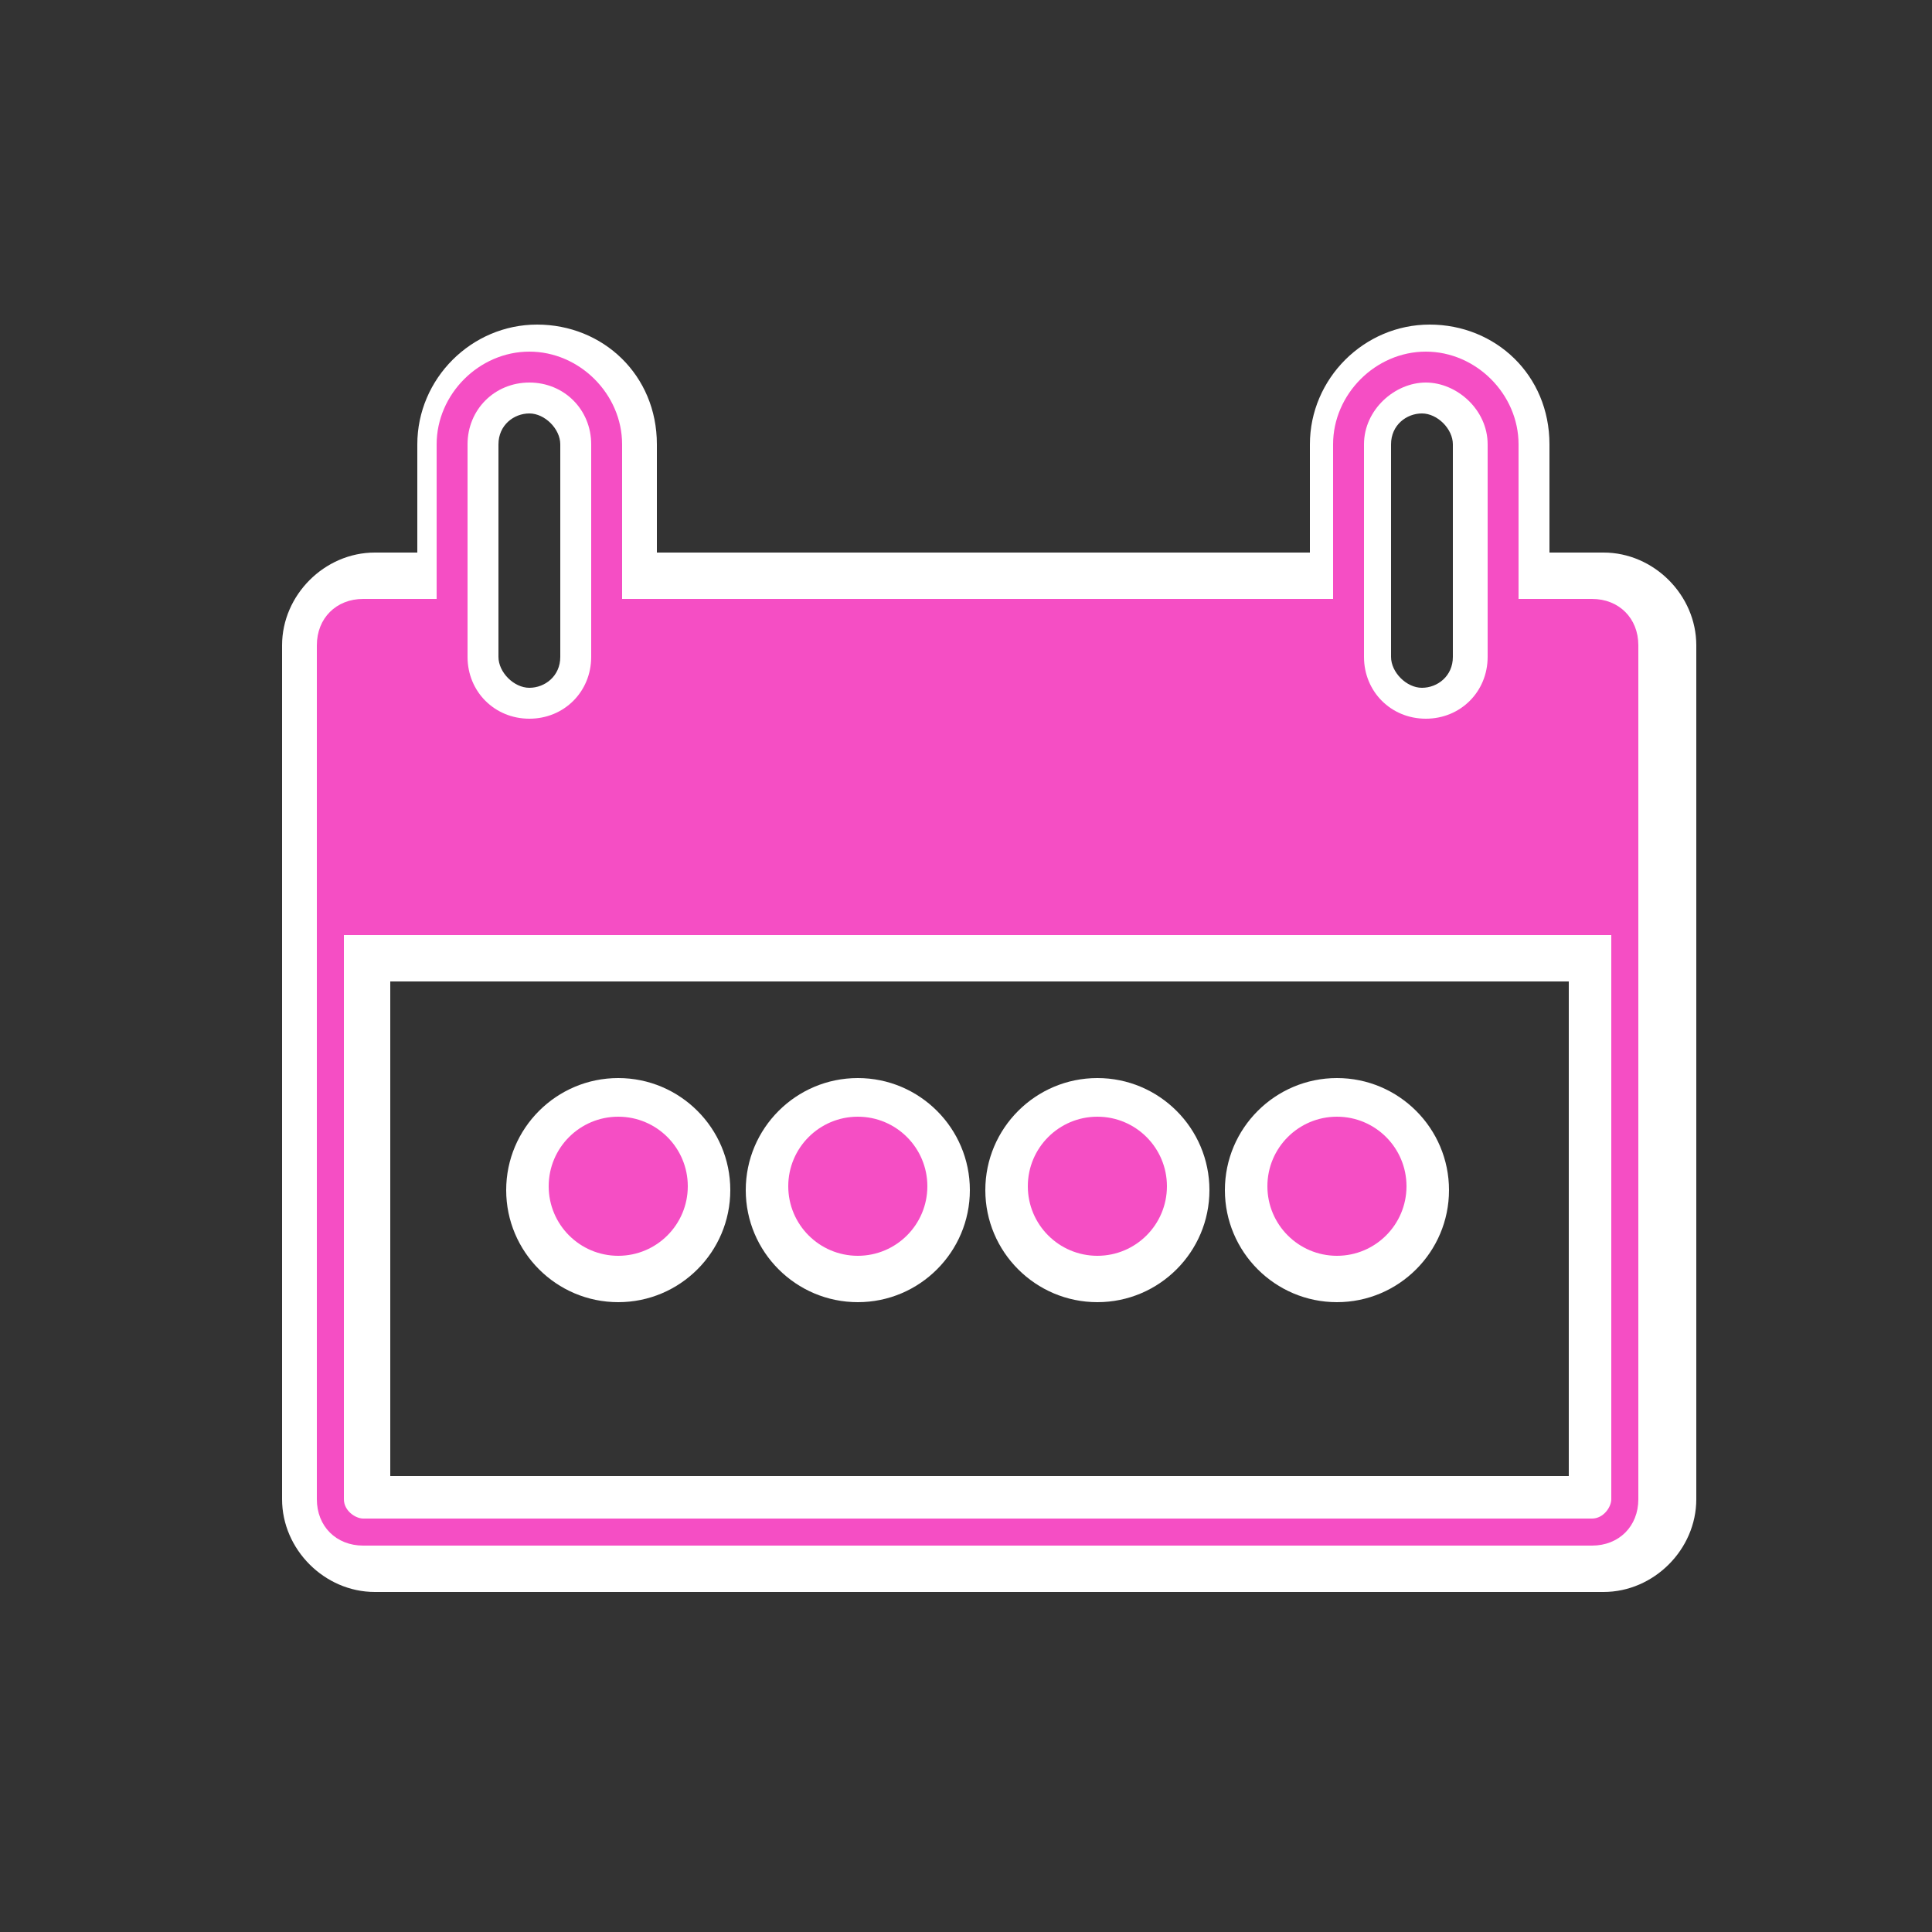
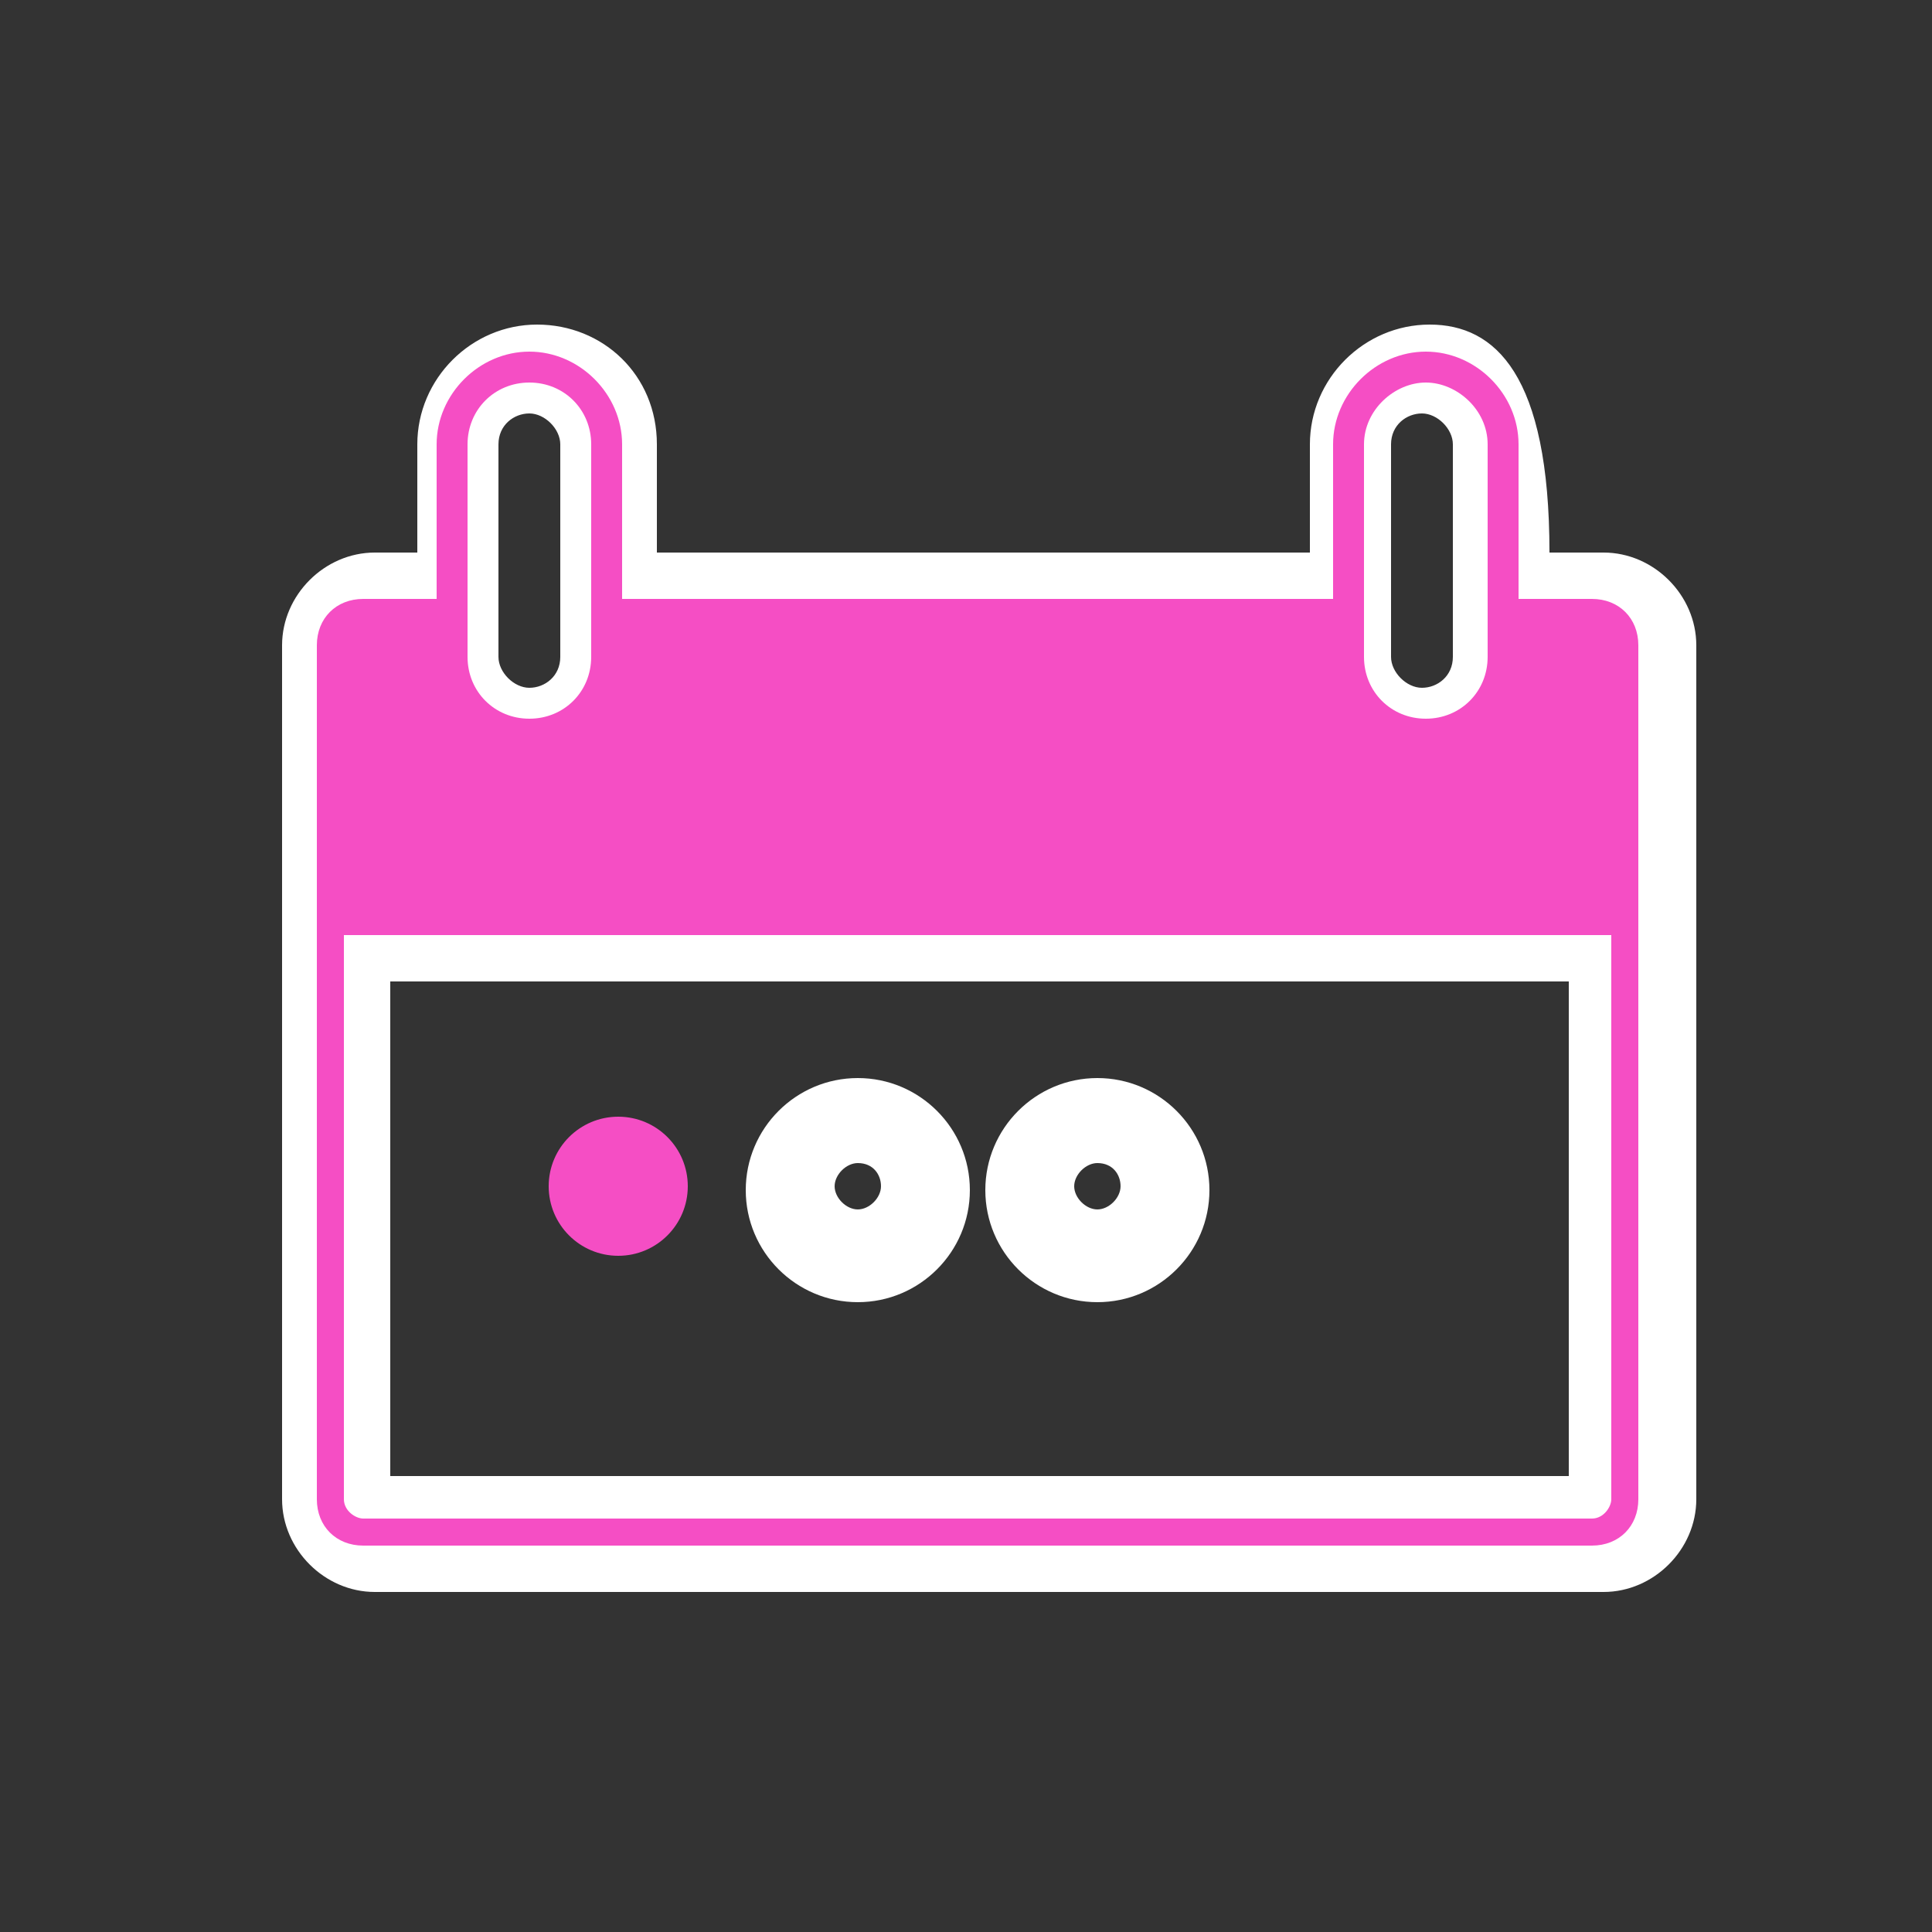
<svg xmlns="http://www.w3.org/2000/svg" width="50" height="50" viewBox="0 0 50 50" fill="none">
  <rect x="0" y="0" width="50" height="50" fill="#333333" stroke="none" />
-   <path d="M16 33.7C17.6 33.7 18.9 32.4 18.9 30.8C18.9 29.2 17.6 27.9 16 27.9C14.4 27.9 13.1 29.2 13.1 30.8C13.1 32.4 14.4 33.7 16 33.7ZM16 30.1C16.4 30.1 16.6 30.4 16.6 30.7C16.6 31 16.3 31.3 16 31.3C15.7 31.3 15.4 31 15.4 30.7C15.4 30.4 15.7 30.1 16 30.1Z" fill="white" />
  <path d="M22.2 33.7C23.8 33.7 25.1 32.4 25.1 30.8C25.1 29.2 23.8 27.9 22.2 27.9C20.6 27.9 19.3 29.2 19.3 30.8C19.3 32.4 20.6 33.7 22.2 33.7ZM22.2 30.1C22.6 30.1 22.8 30.4 22.8 30.7C22.8 31 22.5 31.3 22.2 31.3C21.9 31.3 21.6 31 21.6 30.7C21.6 30.4 21.9 30.1 22.2 30.1Z" fill="white" />
  <path d="M28.4 33.7C30 33.7 31.3 32.4 31.3 30.8C31.3 29.2 30 27.9 28.4 27.9C26.8 27.9 25.5 29.2 25.5 30.8C25.5 32.4 26.8 33.7 28.4 33.7ZM28.4 30.1C28.8 30.1 29 30.4 29 30.7C29 31 28.7 31.3 28.4 31.3C28.1 31.3 27.8 31 27.8 30.7C27.8 30.4 28.1 30.1 28.4 30.1Z" fill="white" />
-   <path d="M34.6 33.7C36.2 33.7 37.5 32.4 37.5 30.8C37.5 29.2 36.2 27.9 34.6 27.9C33 27.9 31.7 29.2 31.7 30.8C31.7 32.4 33 33.7 34.6 33.7ZM34.6 30.1C35 30.1 35.2 30.4 35.2 30.7C35.2 31 34.9 31.3 34.6 31.3C34.3 31.3 34 31 34 30.7C34 30.4 34.3 30.1 34.6 30.1Z" fill="white" />
-   <path d="M41.2 14.3H40.1V11.5C40.1 9.7 38.7 8.4 37 8.4C35.3 8.4 33.9 9.8 33.9 11.5V14.3H17V11.5C17 9.7 15.6 8.4 13.9 8.4C12.2 8.4 10.8 9.8 10.8 11.5V14.3H9.7C8.4 14.3 7.3 15.4 7.3 16.7V38.8C7.3 40.1 8.4 41.2 9.7 41.2H41.5C42.8 41.2 43.9 40.1 43.9 38.8V16.7C43.9 15.4 42.8 14.3 41.5 14.3H41.2ZM36 11.5C36 11 36.4 10.7 36.8 10.7C37.2 10.7 37.6 11.1 37.6 11.5V17C37.6 17.5 37.2 17.8 36.8 17.8C36.4 17.8 36 17.4 36 17V11.5ZM12.9 11.5C12.9 11 13.3 10.7 13.7 10.7C14.1 10.7 14.5 11.1 14.5 11.5V17C14.5 17.5 14.1 17.8 13.7 17.8C13.3 17.8 12.9 17.4 12.9 17V11.5ZM9.3 16.7H10.4V17.1C10.4 18.9 11.8 20.2 13.5 20.2C15.2 20.2 16.6 18.8 16.6 17.1V16.7H33.4V17.1C33.4 18.9 34.8 20.2 36.5 20.2C38.2 20.2 39.6 18.8 39.6 17.1V16.7H40.7V23H9.3V16.7ZM40.5 38.2H10.1V25.4H40.6V38.2H40.5Z" fill="white" />
+   <path d="M41.2 14.3H40.1C40.1 9.7 38.7 8.4 37 8.4C35.3 8.4 33.9 9.8 33.9 11.5V14.3H17V11.5C17 9.7 15.6 8.4 13.9 8.4C12.2 8.4 10.8 9.8 10.8 11.5V14.3H9.7C8.4 14.3 7.3 15.4 7.3 16.7V38.8C7.3 40.1 8.4 41.2 9.7 41.2H41.5C42.8 41.2 43.9 40.1 43.9 38.8V16.7C43.9 15.4 42.8 14.3 41.5 14.3H41.2ZM36 11.5C36 11 36.4 10.7 36.8 10.7C37.2 10.7 37.6 11.1 37.6 11.5V17C37.6 17.5 37.2 17.8 36.8 17.8C36.4 17.8 36 17.4 36 17V11.5ZM12.9 11.5C12.9 11 13.3 10.7 13.7 10.7C14.1 10.7 14.5 11.1 14.5 11.5V17C14.5 17.5 14.1 17.8 13.7 17.8C13.3 17.8 12.9 17.4 12.9 17V11.5ZM9.3 16.7H10.4V17.1C10.4 18.9 11.8 20.2 13.5 20.2C15.2 20.2 16.6 18.8 16.6 17.1V16.7H33.4V17.1C33.4 18.9 34.8 20.2 36.5 20.2C38.2 20.2 39.6 18.8 39.6 17.1V16.7H40.7V23H9.3V16.7ZM40.5 38.2H10.1V25.4H40.6V38.2H40.5Z" fill="white" />
  <path d="M16 32.5C16.994 32.5 17.8 31.694 17.8 30.7C17.8 29.706 16.994 28.9 16 28.9C15.006 28.9 14.2 29.706 14.2 30.7C14.2 31.694 15.006 32.5 16 32.5Z" fill="#F54EC4" />
-   <path d="M22.2 32.5C23.194 32.5 24 31.694 24 30.7C24 29.706 23.194 28.9 22.2 28.9C21.206 28.9 20.4 29.706 20.4 30.7C20.4 31.694 21.206 32.5 22.2 32.5Z" fill="#F54EC4" />
-   <path d="M28.4 32.5C29.394 32.5 30.2 31.694 30.2 30.7C30.2 29.706 29.394 28.9 28.4 28.9C27.406 28.9 26.6 29.706 26.6 30.7C26.6 31.694 27.406 32.5 28.4 32.5Z" fill="#F54EC4" />
-   <path d="M34.6 32.5C35.594 32.5 36.4 31.694 36.4 30.7C36.4 29.706 35.594 28.9 34.6 28.9C33.606 28.9 32.8 29.706 32.8 30.7C32.8 31.694 33.606 32.5 34.6 32.5Z" fill="#F54EC4" />
  <path d="M41.2 15.5H39.3V11.5C39.3 10.2 38.2 9.1 36.9 9.1C35.6 9.1 34.5 10.2 34.5 11.5V15.5H16.1V11.5C16.1 10.2 15 9.1 13.7 9.1C12.4 9.1 11.3 10.2 11.3 11.5V15.5H9.4C8.7 15.5 8.2 16 8.2 16.7V38.8C8.2 39.5 8.7 40 9.4 40H41.2C41.9 40 42.4 39.5 42.4 38.8V16.7C42.4 16 41.9 15.5 41.2 15.5ZM35.3 11.5C35.3 10.6 36.1 9.9 36.9 9.9C37.7 9.9 38.5 10.6 38.5 11.5V17C38.5 17.9 37.8 18.6 36.9 18.6C36 18.6 35.3 17.9 35.3 17V11.5ZM12.1 11.5C12.1 10.6 12.8 9.9 13.7 9.9C14.6 9.9 15.3 10.6 15.3 11.5V17C15.3 17.9 14.6 18.6 13.7 18.6C12.8 18.6 12.1 17.9 12.1 17V11.5ZM41.7 38.8C41.7 39 41.5 39.3 41.2 39.3H9.4C9.2 39.3 8.9 39.1 8.9 38.8V24.2H41.7V38.8Z" fill="#F54EC4" />
</svg>